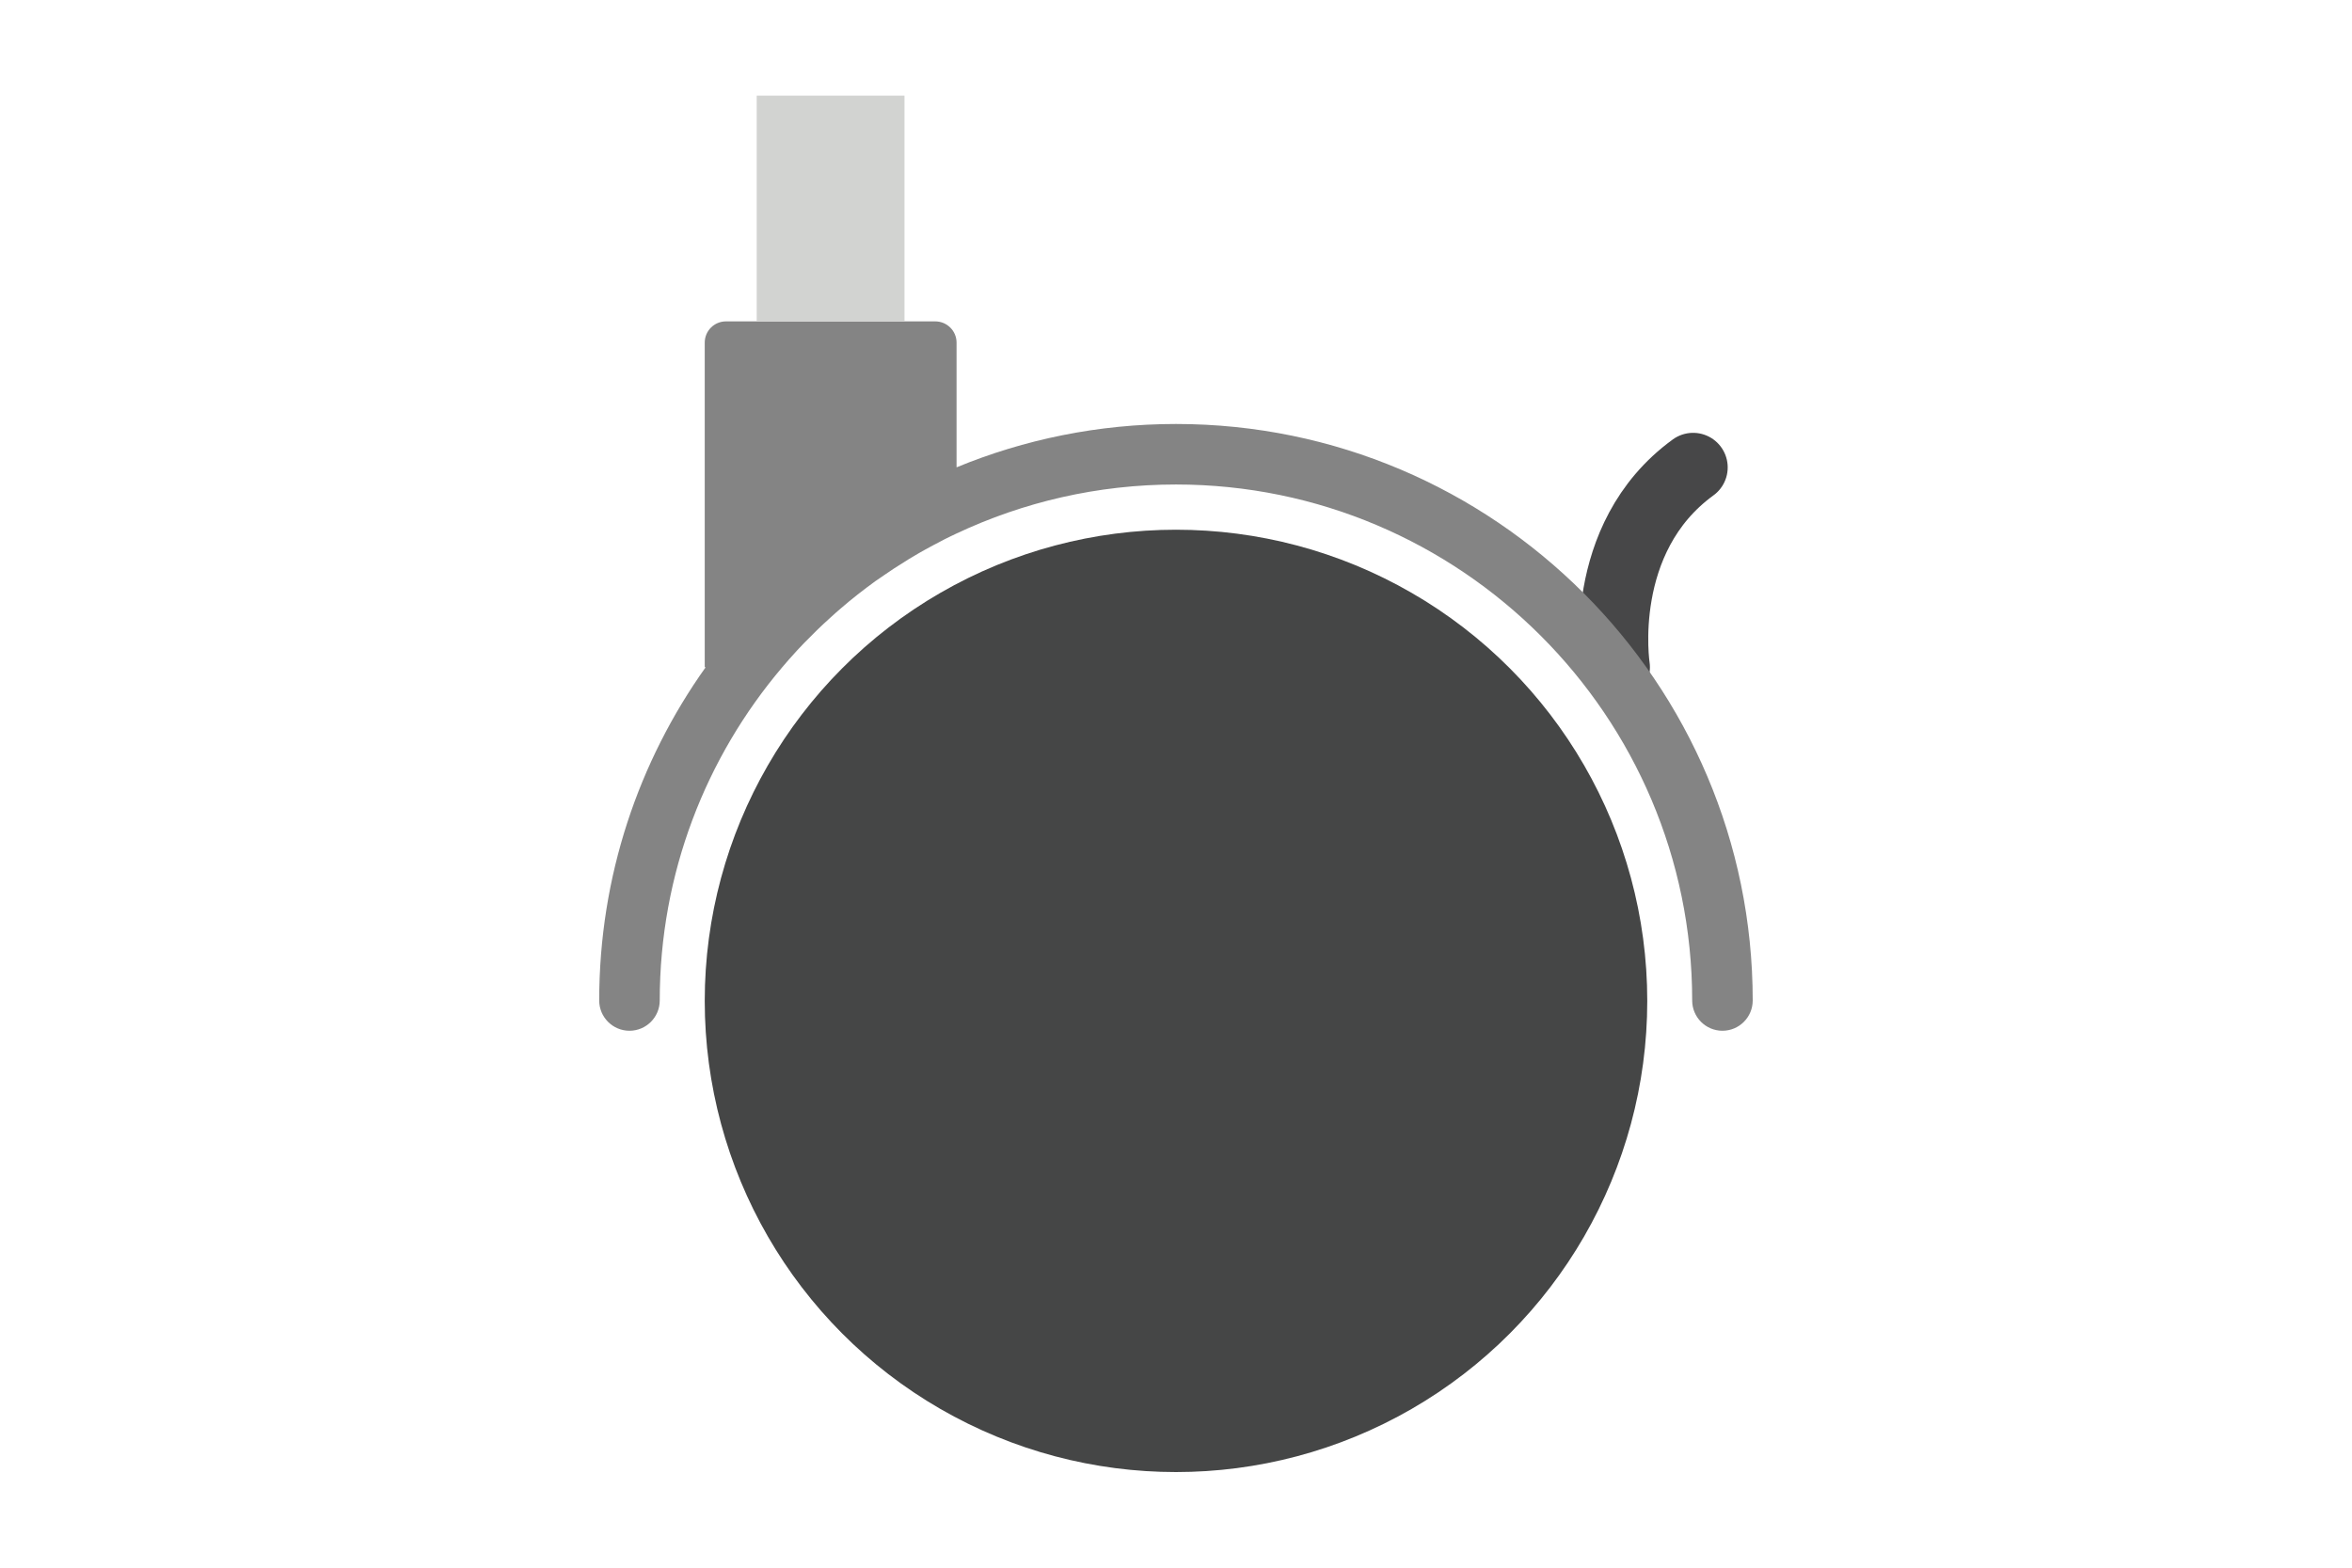
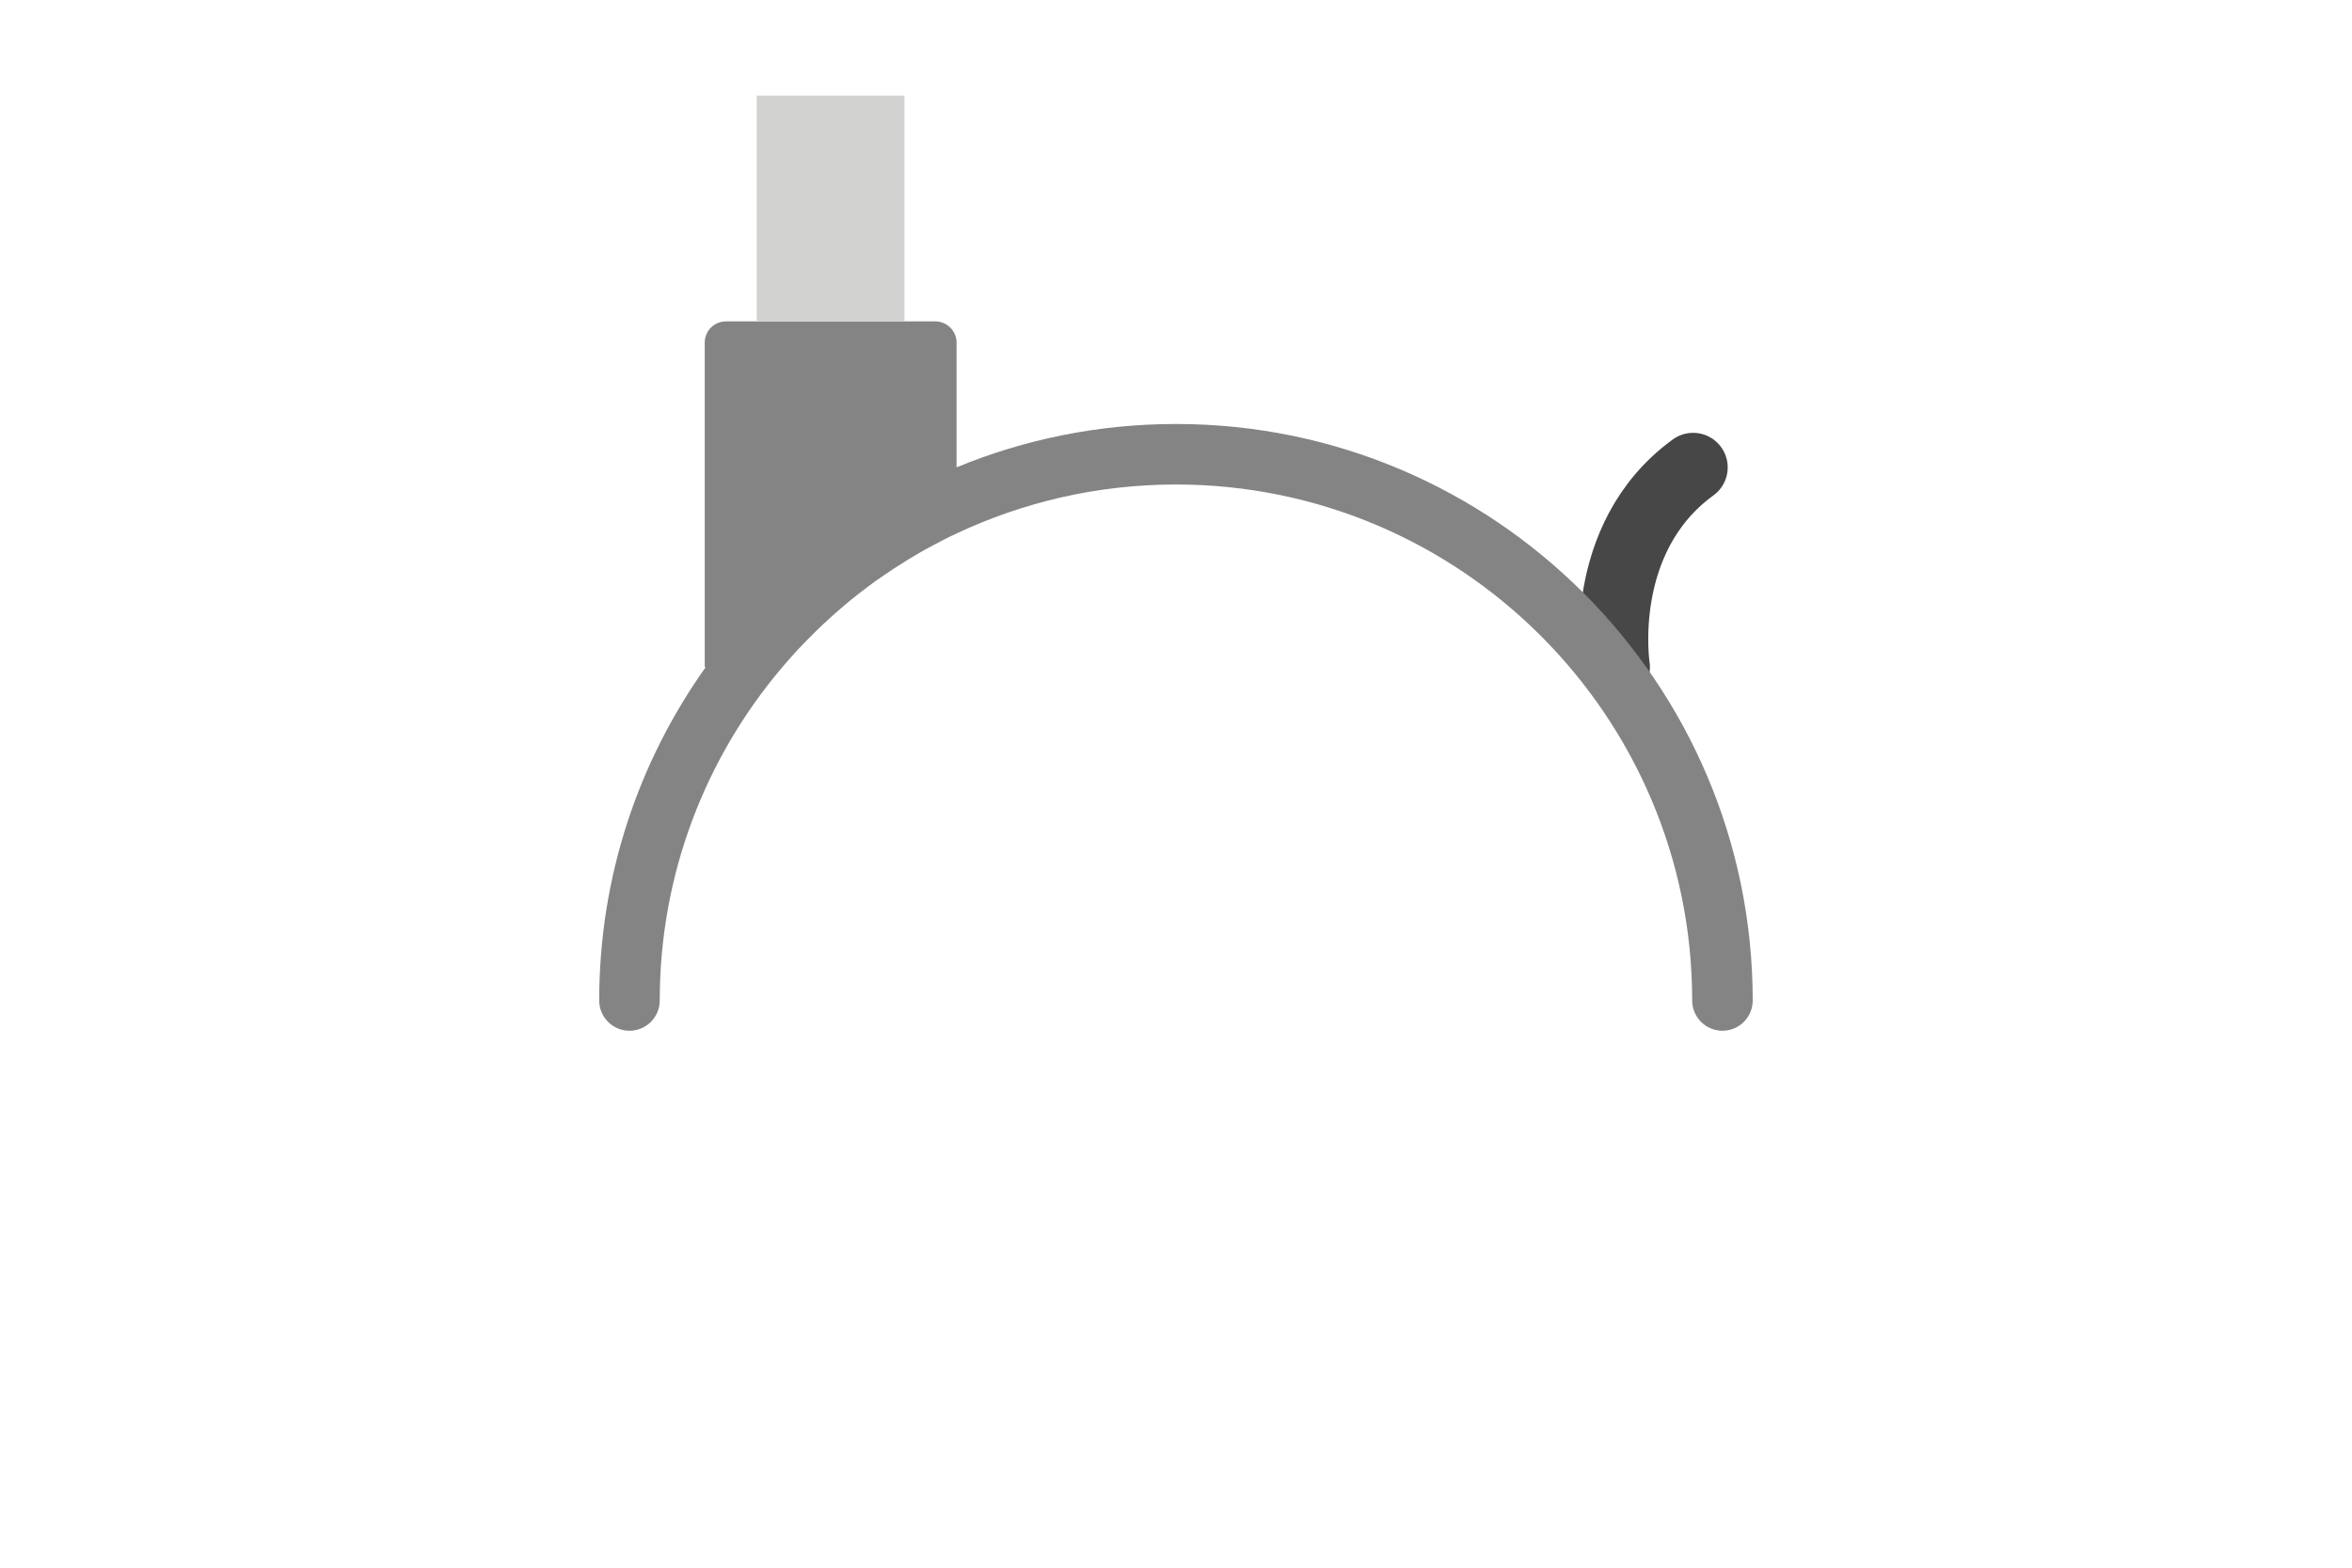
<svg xmlns="http://www.w3.org/2000/svg" viewBox="0 0 300 200" data-name="Layer 1" id="Layer_1">
  <defs>
    <style>
      .cls-1 {
        fill: #848484;
      }

      .cls-1, .cls-2, .cls-3 {
        stroke-width: 0px;
      }

      .cls-2 {
        fill: #454646;
      }

      .cls-3 {
        fill: #d2d3d1;
      }

      .cls-4 {
        fill: none;
        stroke: #474748;
        stroke-linecap: round;
        stroke-miterlimit: 10;
        stroke-width: 8.82px;
      }
    </style>
  </defs>
-   <circle r="60.11" cy="127.69" cx="150" class="cls-2" />
  <path d="M206.04,85.12s-2.55-16.42,9.92-25.49" class="cls-4" />
  <path d="M223.56,127.64c0,2.13-1.73,3.86-3.86,3.86s-3.86-1.73-3.86-3.86c0-36.29-29.54-65.83-65.84-65.83-10.01,0-19.49,2.25-27.99,6.25-.51.24-1.02.48-1.53.74-.47.24-.94.48-1.41.74-.34.17-.67.35-1,.54-.6.33-1.18.67-1.76,1.02-.34.19-.65.39-.97.6-.88.53-1.72,1.09-2.56,1.67-.38.25-.74.5-1.11.76-1.53,1.11-3.02,2.27-4.45,3.51-.44.37-.88.77-1.32,1.17-1.15,1.03-2.27,2.13-3.36,3.25-.29.31-.58.62-.88.93-.36.39-.72.79-1.08,1.2-.26.31-.54.62-.8.93-9.74,11.47-15.63,26.33-15.63,42.52,0,2.13-1.73,3.86-3.86,3.86s-3.86-1.73-3.86-3.86c0-15.83,5.03-30.51,13.58-42.52h-.12v-41.41c0-1.5,1.21-2.71,2.71-2.71h26.69c1.5,0,2.72,1.21,2.72,2.71v15.91c8.63-3.56,18.09-5.53,27.99-5.53,40.56,0,73.56,33,73.56,73.55Z" class="cls-1" />
  <rect height="28.8" width="18.85" y="12.2" x="96.52" class="cls-3" />
</svg>